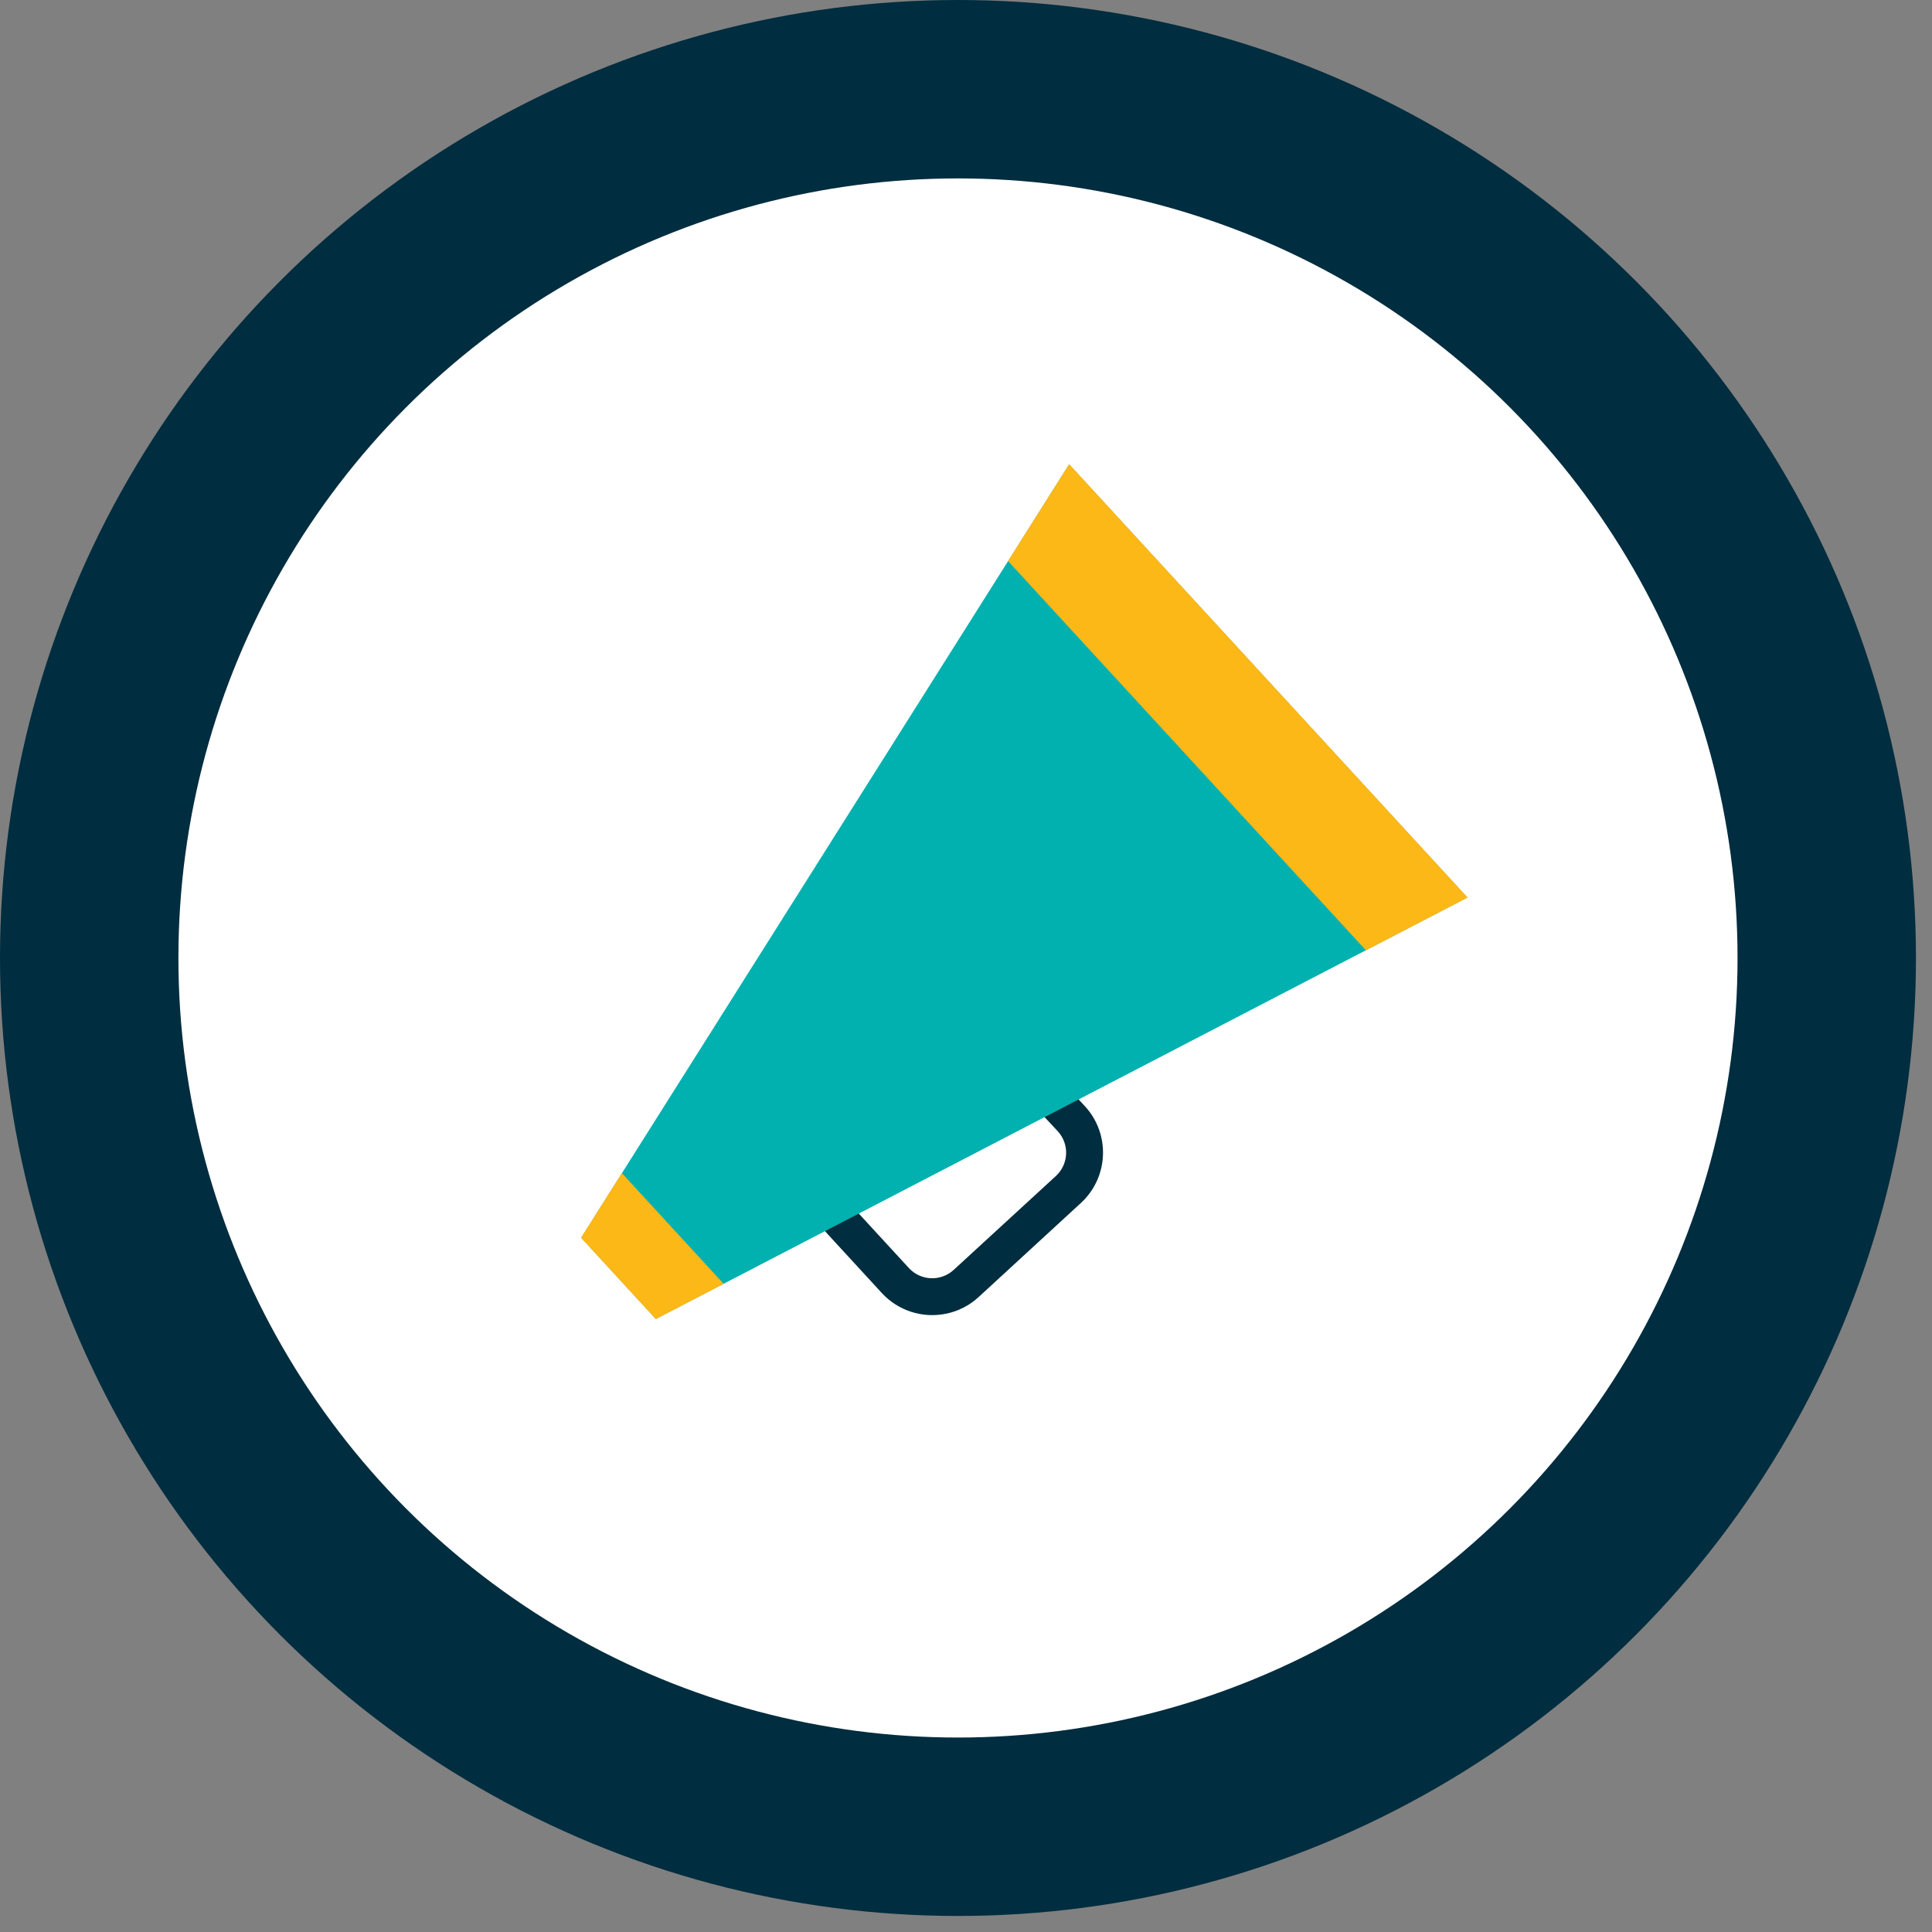
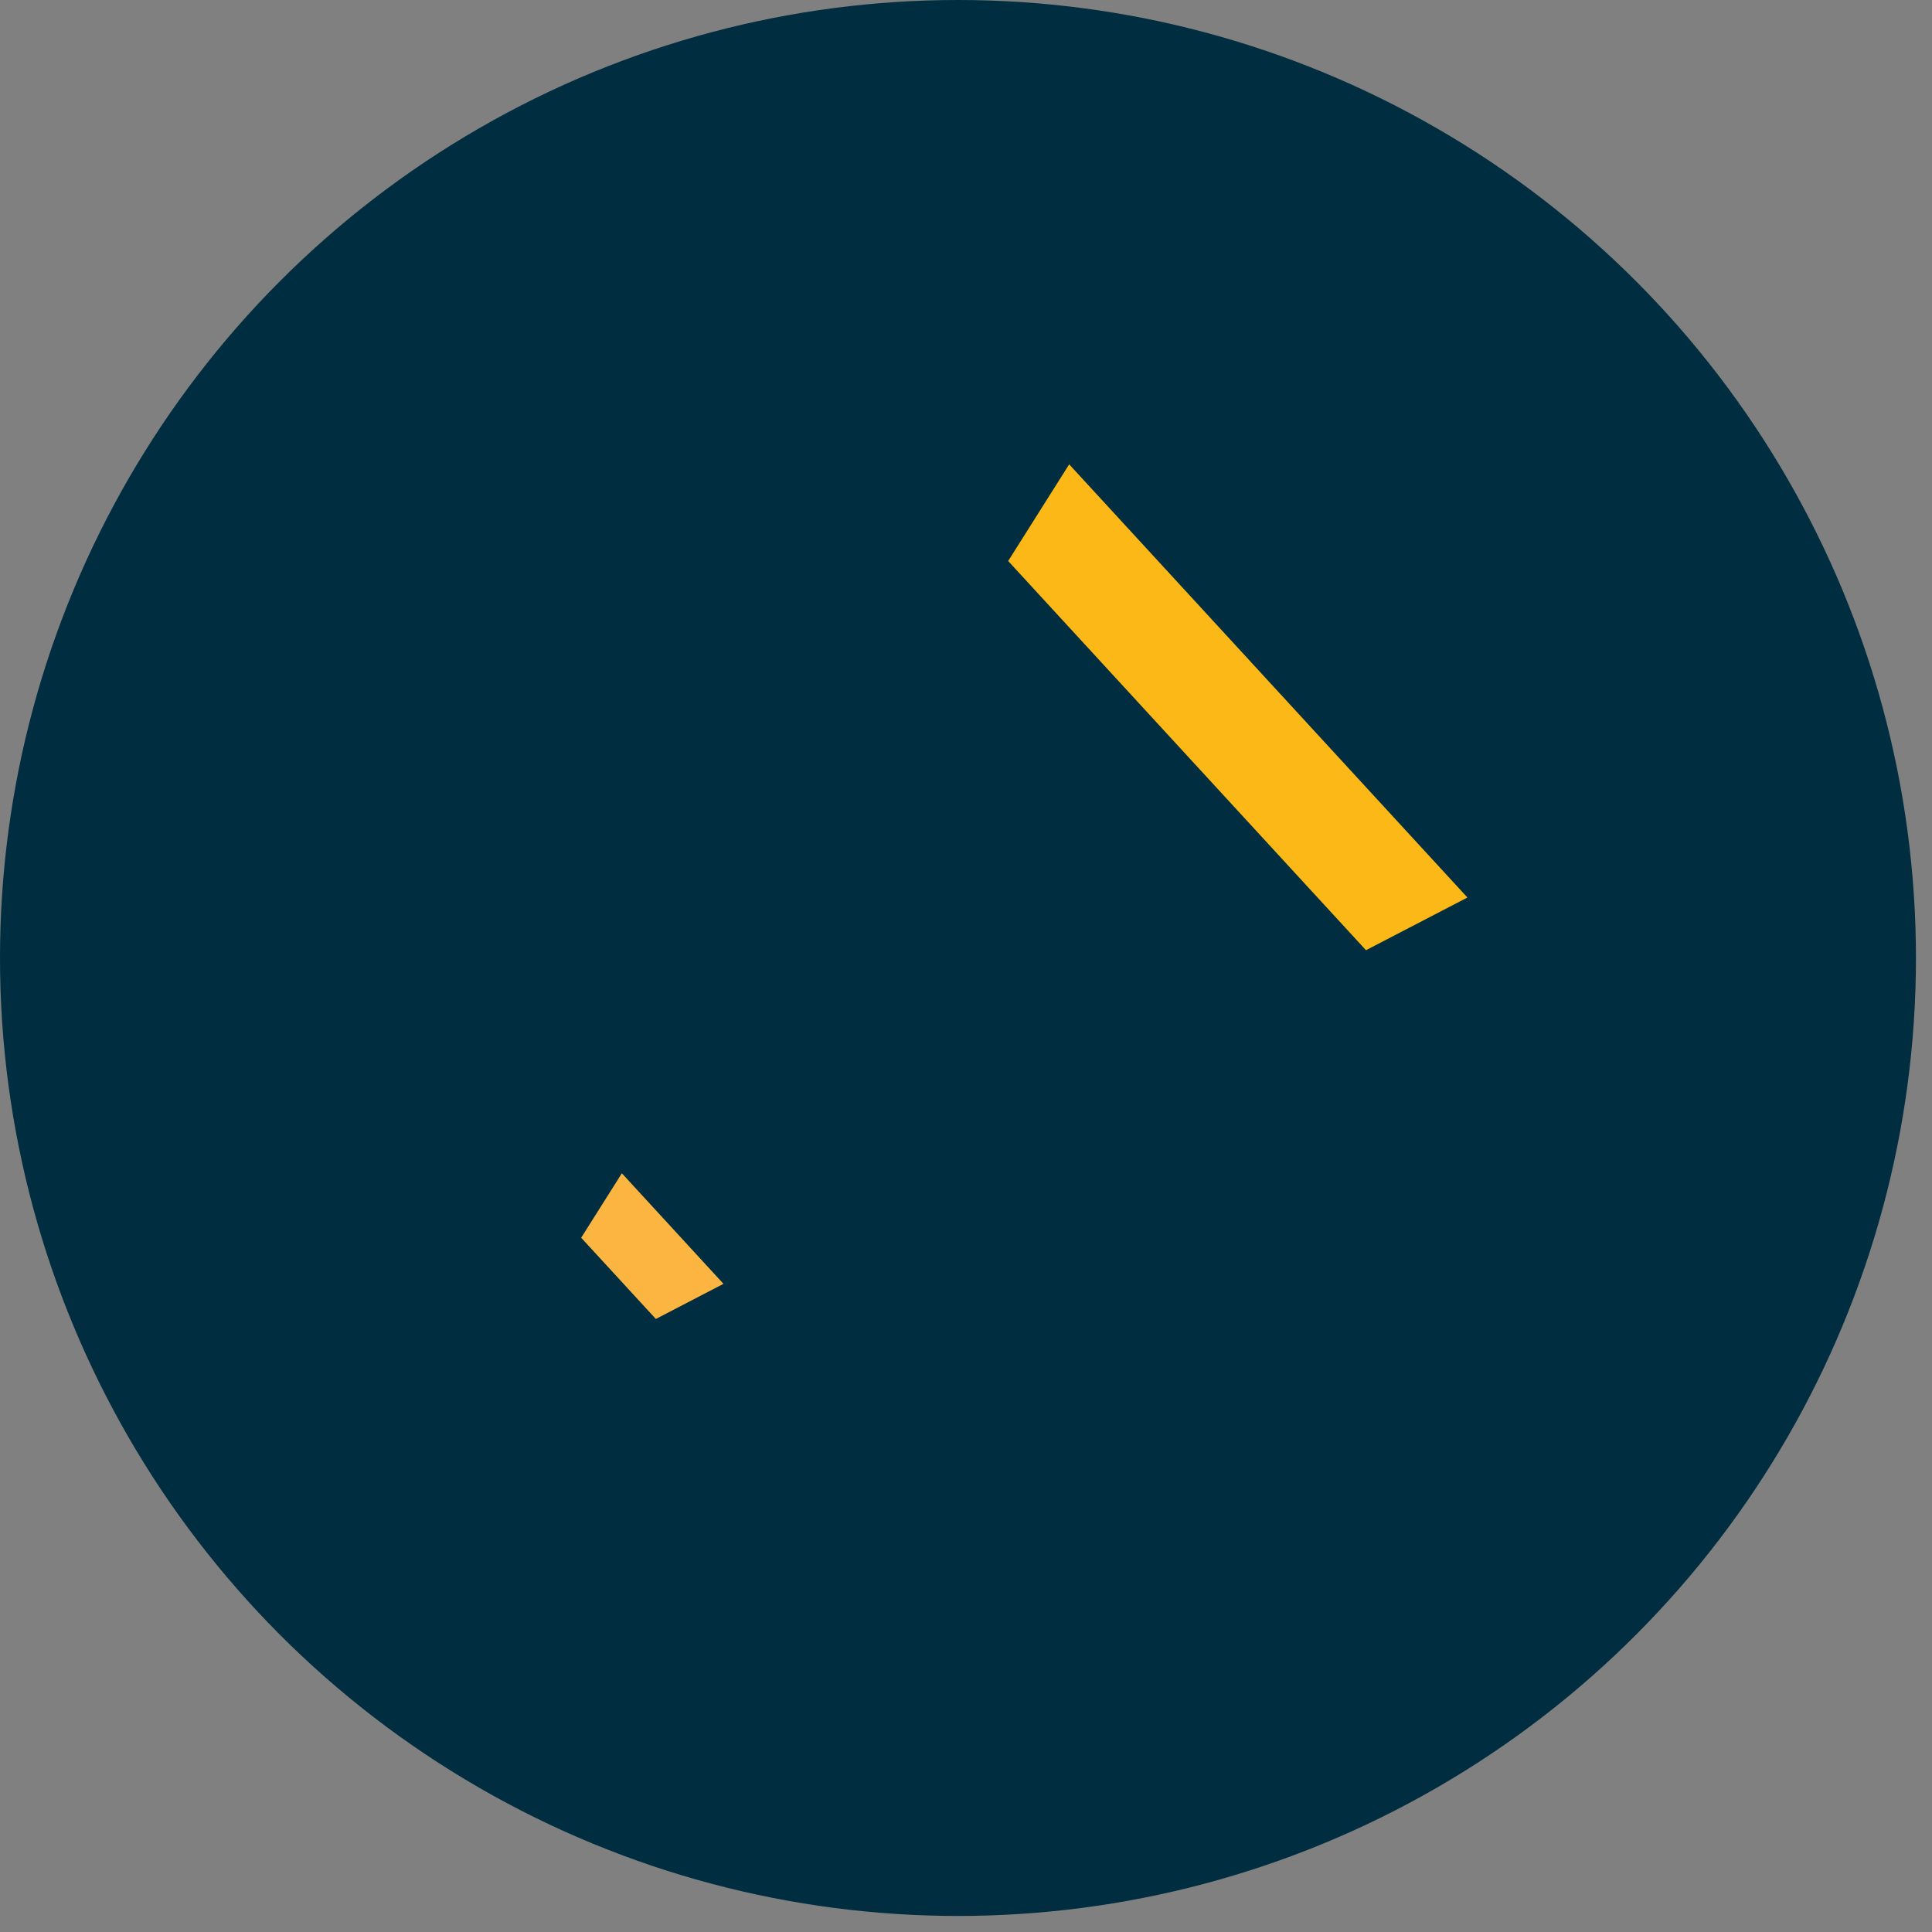
<svg xmlns="http://www.w3.org/2000/svg" width="92px" height="92px" viewBox="0 0 92 92" version="1.1">
  <rect x="0" y="0" width="92" height="92" fill="#808080" stroke="none" />
  <title>Untitled 13</title>
  <desc>Created with Sketch.</desc>
  <g id="Page-1" stroke="none" stroke-width="1" fill="none" fill-rule="evenodd">
    <g id="open-courageous" fill-rule="nonzero">
      <circle id="Oval" fill="#002D3F" cx="45.618" cy="45.618" r="45.618" />
-       <circle id="Oval" fill="#FFFFFF" cx="45.618" cy="45.618" r="37.122" />
      <g id="flat" transform="translate(27, 22)">
-         <path d="M18.04,40.559 C16.92,40.787 15.763,40.412 14.99,39.571 L12.453,36.811 L9.894,34 C9.585,33.641 9.618,33.101 9.968,32.782 C10.318,32.463 10.859,32.48 11.188,32.82 L13.745,35.626 L16.28,38.383 C16.844,38.995 17.797,39.035 18.411,38.473 L23.281,34 C23.575,33.729 23.75,33.353 23.767,32.953 C23.784,32.553 23.641,32.163 23.37,31.869 L22.2,30.614 C21.986,30.386 21.909,30.06 22,29.76 C22.091,29.46 22.335,29.232 22.64,29.16 C22.945,29.089 23.265,29.186 23.479,29.414 L24.5,30.5 L24.665,30.679 L24.665,30.679 C25.883,32.005 25.796,34.067 24.471,35.285 L19.6,39.765 C19.164,40.168 18.626,40.442 18.044,40.559 L18.04,40.559 Z" id="Path" fill="#002D3F" />
-         <polygon id="Path" fill="#00B1AF" points="4.231 40.808 42.878 20.739 23.912 0.111 0.675 36.94" />
-         <polygon id="Path" fill="#FBB540" points="23.913 0.111 42.878 20.739 38.047 23.248 21.008 4.715" />
        <polygon id="Path" fill="#FBB540" points="2.612 33.87 7.451 39.135 4.231 40.808 0.675 36.94" />
        <polygon id="Path" fill="#FCB816" points="23.913 0.111 42.878 20.739 38.047 23.248 21.008 4.715" />
-         <polygon id="Path" fill="#FCB816" points="2.612 33.87 7.451 39.135 4.231 40.808 0.675 36.94" />
      </g>
    </g>
  </g>
</svg>